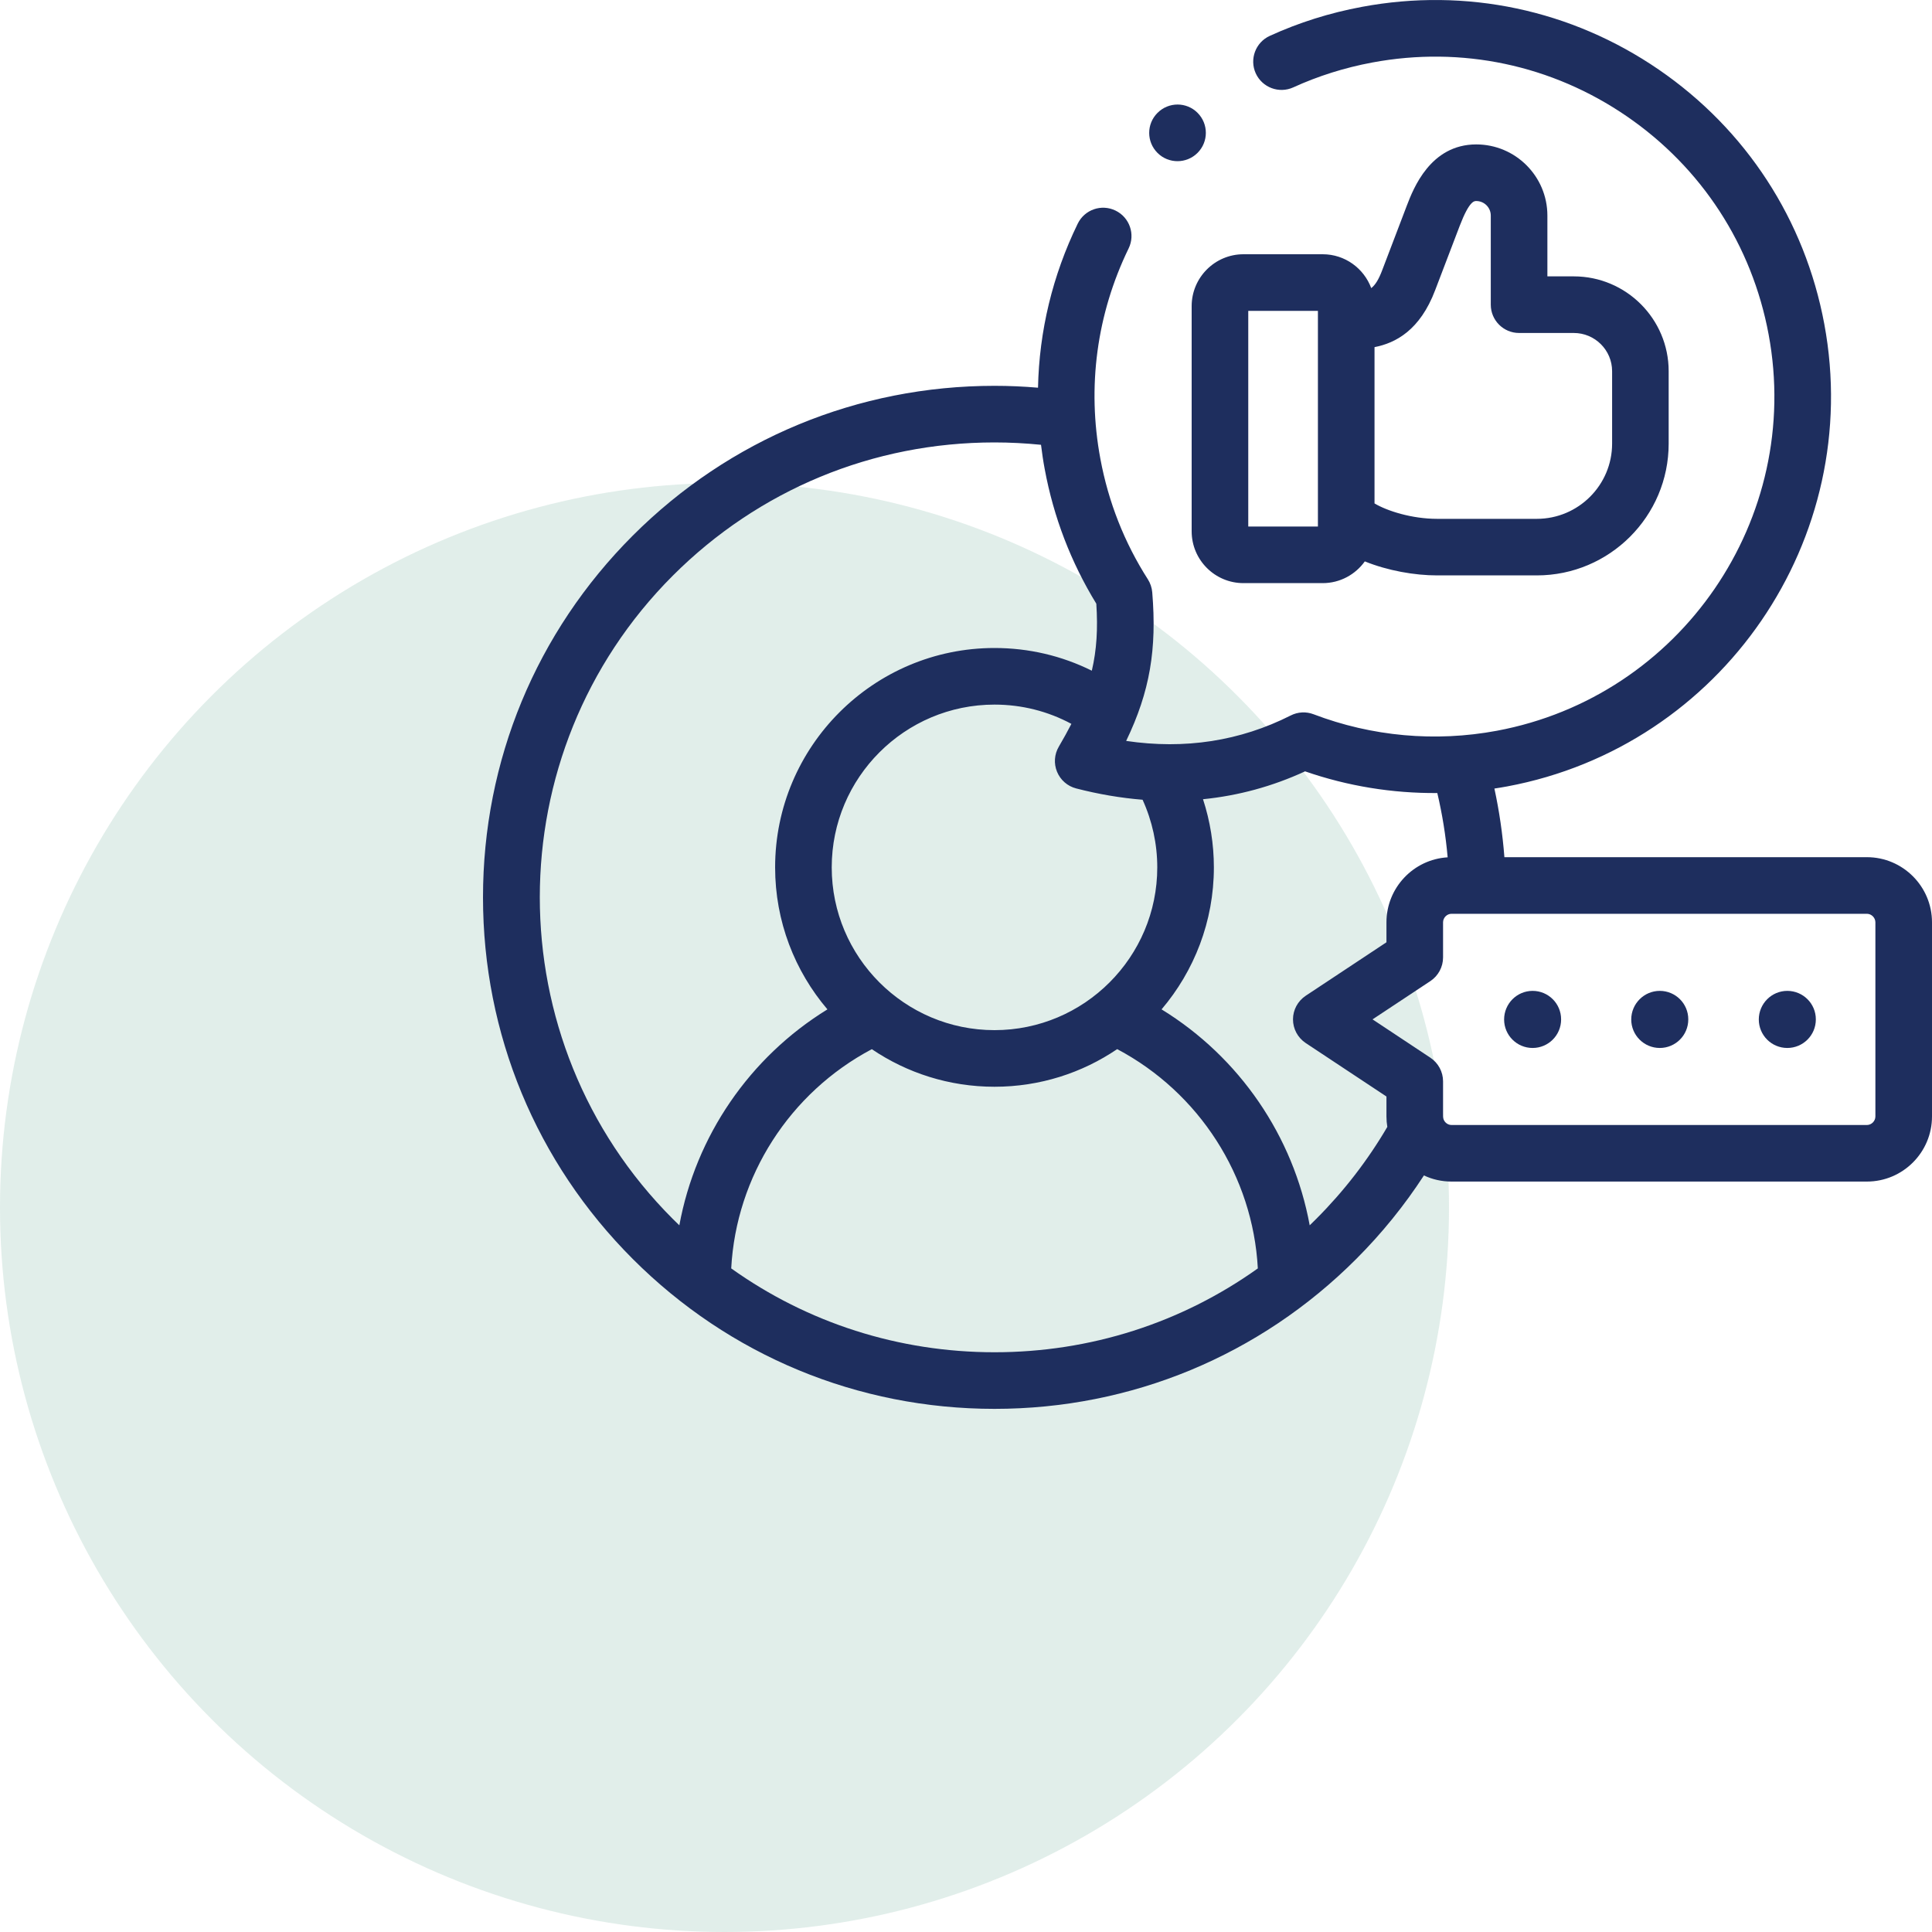
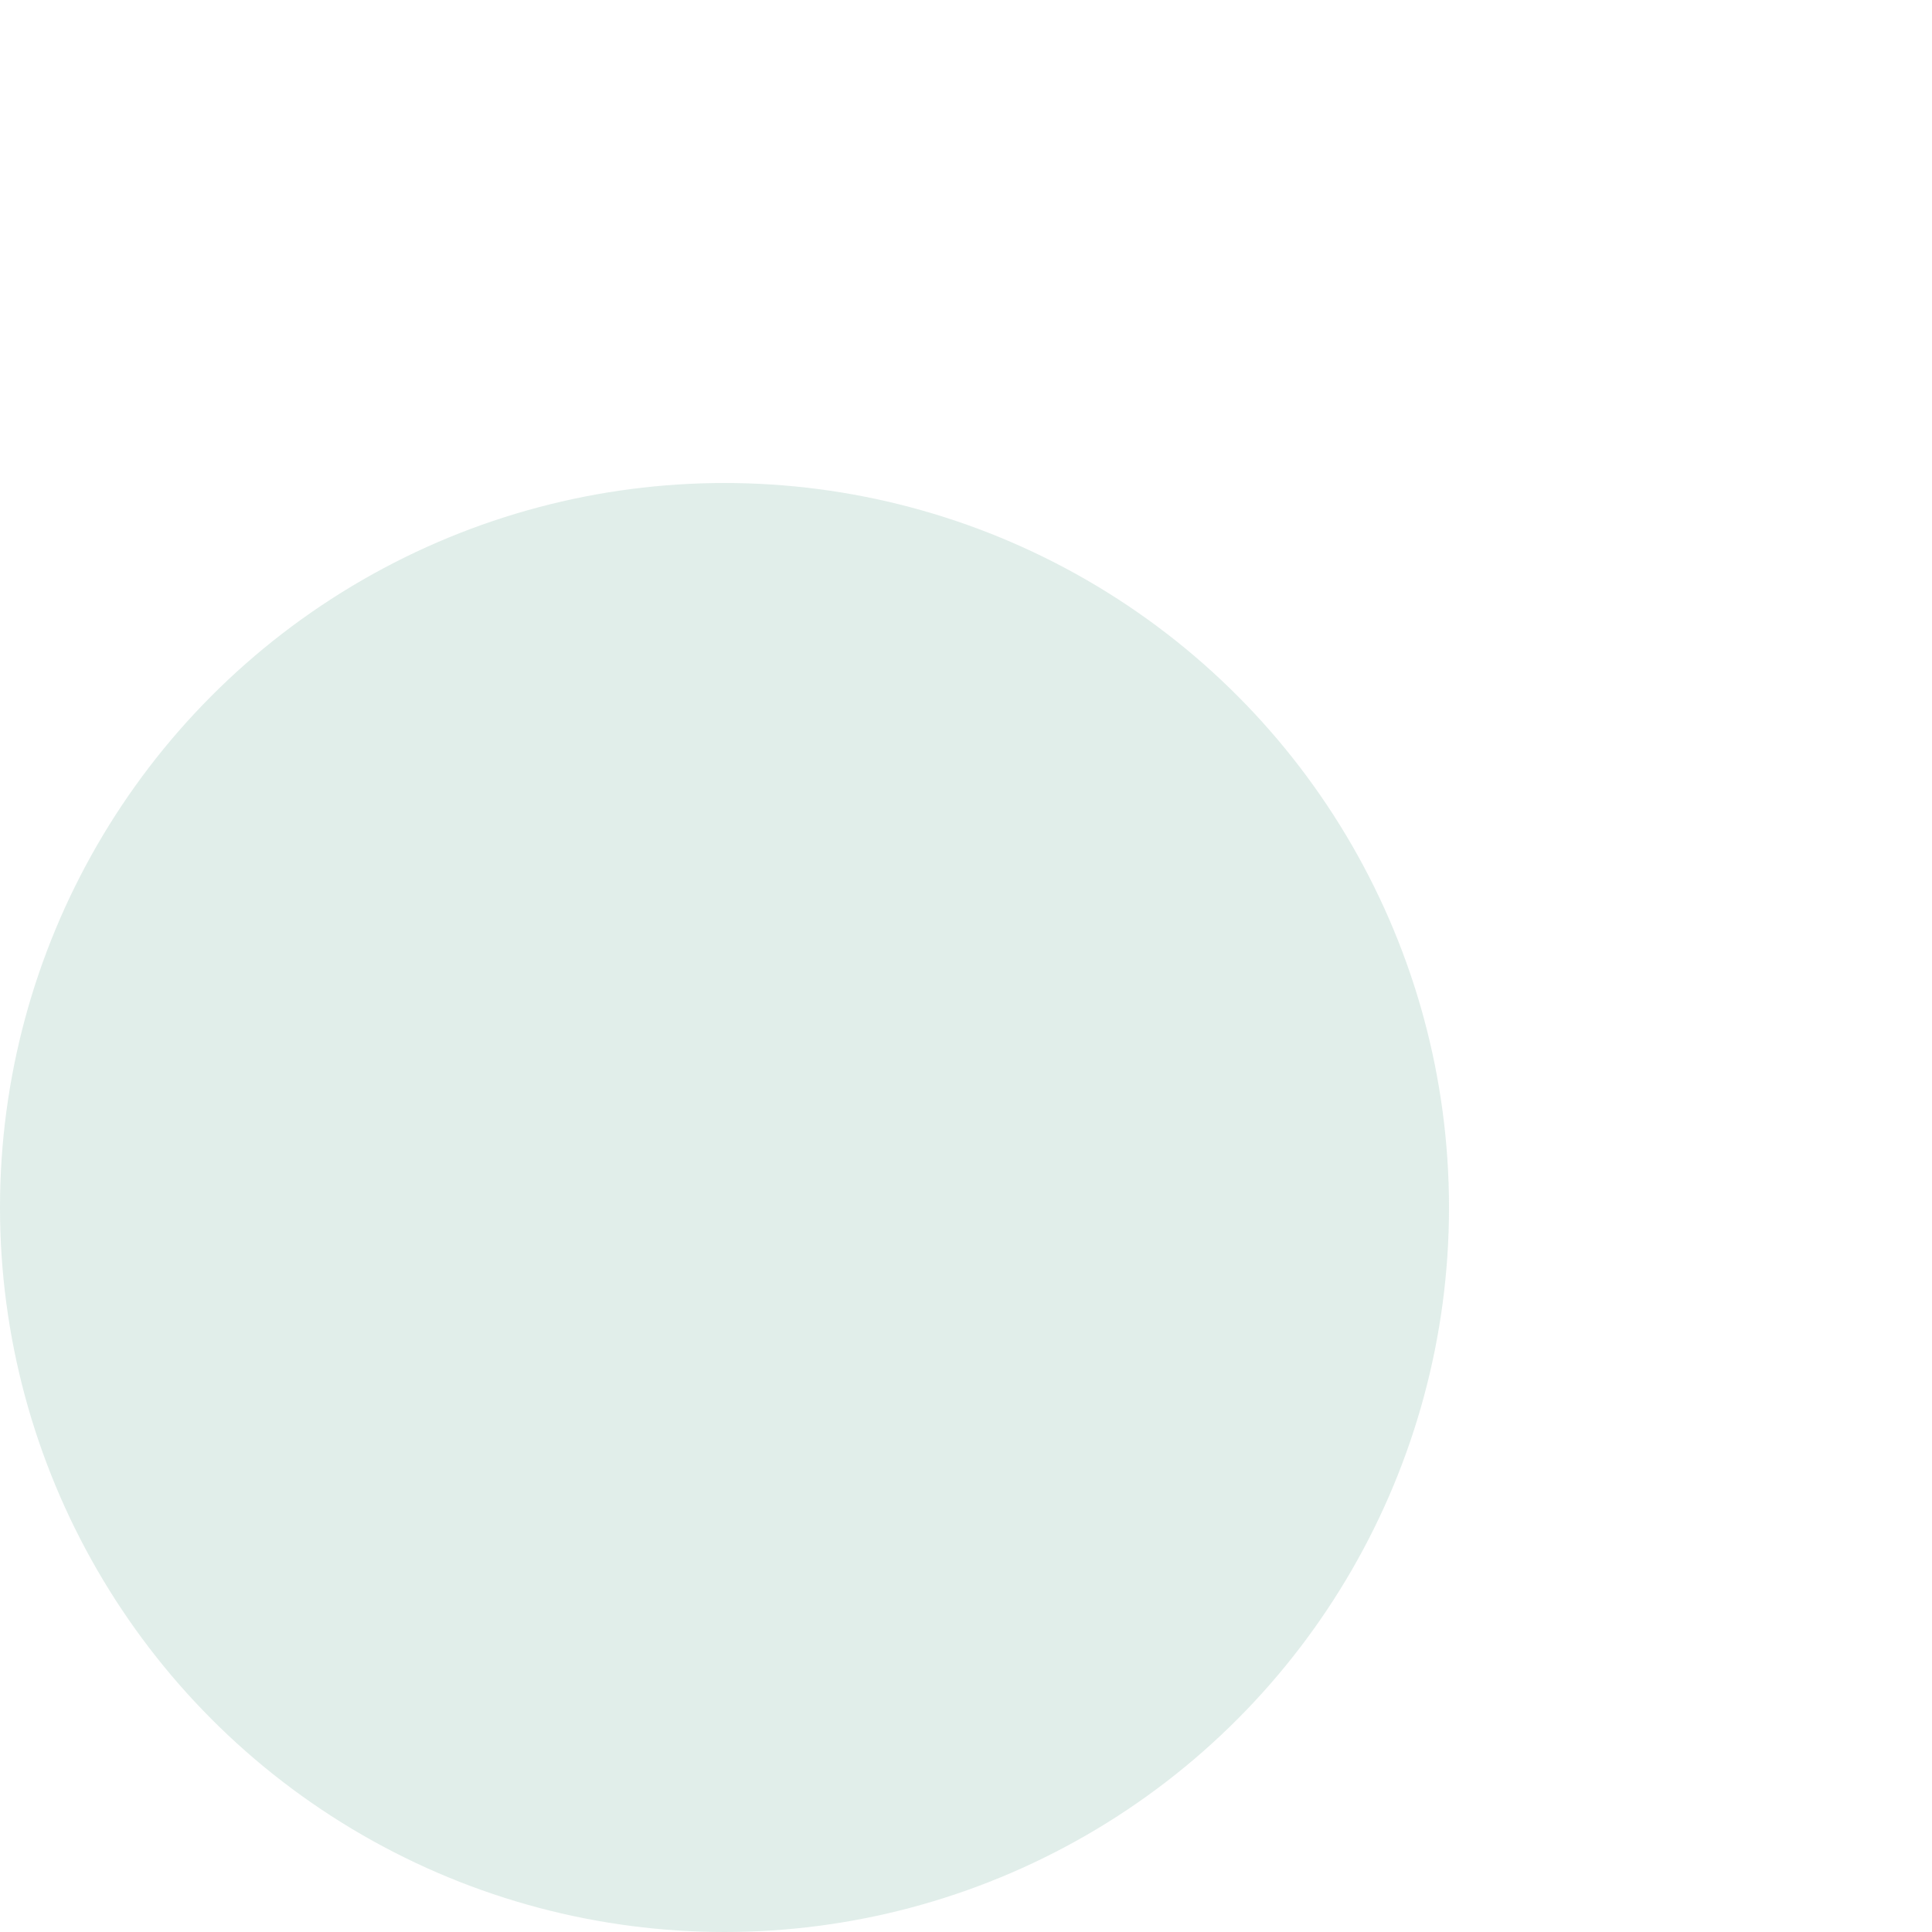
<svg xmlns="http://www.w3.org/2000/svg" width="40" height="40" viewBox="0 0 40 40" fill="none">
  <circle cx="15" cy="25" r="15" fill="#6CAD9A" fill-opacity="0.2" />
  <g clip-path="url(#clip0_2768_35160)">
    <path d="M31.731 20.515C31.405 20.515 31.141 20.781 31.141 21.107C31.141 21.433 31.405 21.697 31.731 21.697C32.057 21.697 32.321 21.433 32.321 21.107V21.104C32.321 20.778 32.057 20.515 31.731 20.515Z" fill="#1E2E5E" />
-     <path d="M34.364 20.515C34.038 20.515 33.773 20.781 33.773 21.107C33.773 21.433 34.038 21.697 34.364 21.697C34.69 21.697 34.954 21.433 34.954 21.107V21.104C34.954 20.778 34.69 20.515 34.364 20.515Z" fill="#1E2E5E" />
-     <path d="M37.004 20.515C36.678 20.515 36.414 20.781 36.414 21.107C36.414 21.433 36.678 21.697 37.004 21.697C37.33 21.697 37.595 21.433 37.595 21.107V21.104C37.595 20.778 37.33 20.515 37.004 20.515Z" fill="#1E2E5E" />
    <path d="M24.672 11C24.672 11.592 25.153 12.073 25.744 12.073H27.385C27.744 12.073 28.062 11.895 28.257 11.623C28.732 11.815 29.287 11.913 29.754 11.913H31.818C33.324 11.913 34.548 10.689 34.548 9.185V7.685C34.548 6.603 33.667 5.722 32.584 5.722H32.037V4.463C32.037 3.651 31.377 2.99 30.564 2.99C29.613 2.99 29.261 3.908 29.128 4.254L28.618 5.592C28.544 5.788 28.474 5.9 28.39 5.965C28.238 5.556 27.846 5.264 27.385 5.264H25.744C25.153 5.264 24.672 5.746 24.672 6.338V11ZM28.458 7.187C28.896 7.102 29.399 6.837 29.713 6.009L30.223 4.673C30.419 4.162 30.521 4.162 30.564 4.162C30.73 4.162 30.865 4.297 30.865 4.463V6.308C30.865 6.632 31.128 6.894 31.451 6.894H32.584C33.021 6.894 33.377 7.249 33.377 7.685V9.185C33.377 10.043 32.678 10.742 31.818 10.742H29.754C29.23 10.742 28.718 10.578 28.458 10.423V7.187ZM25.844 6.436H27.286V10.901H25.844V6.436Z" fill="#1E2E5E" />
    <path d="M38.652 17.747H31.147C31.11 17.269 31.041 16.794 30.94 16.326C31.028 16.313 31.116 16.298 31.204 16.282C35.653 15.451 38.598 11.156 37.77 6.708C37.368 4.552 36.151 2.682 34.343 1.441C32.535 0.201 30.353 -0.261 28.197 0.142C27.534 0.265 26.892 0.467 26.289 0.743C25.995 0.877 25.865 1.225 25.999 1.519C26.134 1.813 26.481 1.943 26.776 1.809C27.292 1.573 27.843 1.4 28.412 1.294C30.26 0.949 32.131 1.344 33.681 2.408C35.23 3.471 36.273 5.074 36.617 6.922C37.328 10.736 34.803 14.418 30.989 15.13C29.715 15.367 28.403 15.248 27.196 14.788C27.042 14.729 26.87 14.738 26.723 14.813C25.675 15.343 24.532 15.52 23.316 15.34C23.809 14.316 23.953 13.438 23.856 12.263C23.848 12.168 23.817 12.076 23.766 11.995C23.279 11.234 22.948 10.394 22.782 9.499C22.504 8.009 22.706 6.503 23.367 5.143C23.509 4.852 23.387 4.501 23.096 4.36C22.805 4.218 22.455 4.339 22.313 4.631C21.791 5.704 21.515 6.856 21.491 8.027C21.191 8.001 20.89 7.988 20.59 7.988C17.761 7.988 15.102 9.089 13.101 11.089C11.101 13.089 10 15.748 10 18.578C10 21.406 11.101 24.066 13.101 26.066C15.101 28.067 17.761 29.169 20.59 29.169C23.42 29.169 26.08 28.067 28.079 26.066C28.608 25.537 29.077 24.957 29.481 24.336C29.654 24.418 29.848 24.463 30.052 24.463H38.652C39.395 24.463 40 23.859 40 23.115V19.096C40 18.352 39.395 17.747 38.652 17.747ZM23.656 16.558C23.855 16.995 23.96 17.473 23.96 17.958C23.96 19.817 22.448 21.328 20.59 21.328C18.731 21.328 17.22 19.817 17.22 17.958C17.22 16.1 18.731 14.588 20.59 14.588C21.153 14.588 21.695 14.725 22.182 14.987C22.104 15.138 22.019 15.293 21.922 15.458C21.828 15.617 21.815 15.81 21.885 15.979C21.955 16.149 22.101 16.277 22.279 16.323C22.746 16.444 23.205 16.521 23.656 16.558ZM13.93 25.237C10.258 21.565 10.258 15.59 13.93 11.918C15.709 10.139 18.074 9.16 20.59 9.16C20.911 9.16 21.233 9.177 21.553 9.209C21.574 9.378 21.598 9.546 21.63 9.714C21.814 10.708 22.174 11.644 22.698 12.499C22.732 13.018 22.706 13.455 22.605 13.886C21.983 13.577 21.298 13.416 20.59 13.416C18.085 13.416 16.048 15.454 16.048 17.958C16.048 19.079 16.456 20.105 17.131 20.898C15.518 21.89 14.403 23.524 14.065 25.369C14.02 25.326 13.975 25.282 13.93 25.237ZM20.59 27.997C18.608 27.997 16.72 27.389 15.139 26.261C15.241 24.351 16.351 22.622 18.05 21.722C18.775 22.213 19.65 22.5 20.59 22.5C21.53 22.5 22.405 22.213 23.13 21.721C24.829 22.621 25.94 24.351 26.042 26.261C24.461 27.389 22.573 27.997 20.59 27.997ZM27.25 25.237C27.206 25.282 27.161 25.326 27.116 25.369C26.778 23.523 25.663 21.889 24.049 20.898C24.723 20.105 25.132 19.078 25.132 17.958C25.132 17.477 25.055 17.001 24.907 16.547C25.638 16.474 26.343 16.282 27.02 15.97C27.902 16.276 28.828 16.426 29.758 16.419C29.861 16.857 29.933 17.302 29.972 17.75C29.267 17.791 28.705 18.379 28.705 19.096V19.509L27.032 20.617C26.869 20.726 26.77 20.909 26.77 21.105C26.77 21.302 26.869 21.485 27.032 21.594L28.705 22.702V23.115C28.705 23.189 28.711 23.261 28.723 23.331C28.317 24.024 27.823 24.664 27.25 25.237ZM38.828 23.115C38.828 23.211 38.747 23.292 38.652 23.292H30.052C29.957 23.292 29.877 23.211 29.877 23.115V22.388C29.877 22.191 29.778 22.008 29.615 21.899L28.417 21.105L29.615 20.312C29.778 20.203 29.877 20.02 29.877 19.823V19.096C29.877 19 29.957 18.919 30.052 18.919H38.652C38.747 18.919 38.828 19 38.828 19.096V23.115Z" fill="#1E2E5E" />
    <path d="M24.379 3.337C24.529 3.337 24.68 3.279 24.794 3.165C25.023 2.936 25.023 2.565 24.794 2.336C24.566 2.107 24.195 2.107 23.966 2.336L23.964 2.338C23.735 2.567 23.736 2.937 23.965 3.166C24.079 3.28 24.229 3.337 24.379 3.337Z" fill="#1E2E5E" />
  </g>
  <defs>
    <clipPath id="clip0_2768_35160">
-       <rect width="30" height="29.169" fill="white" transform="translate(10)" />
-     </clipPath>
+       </clipPath>
  </defs>
</svg>